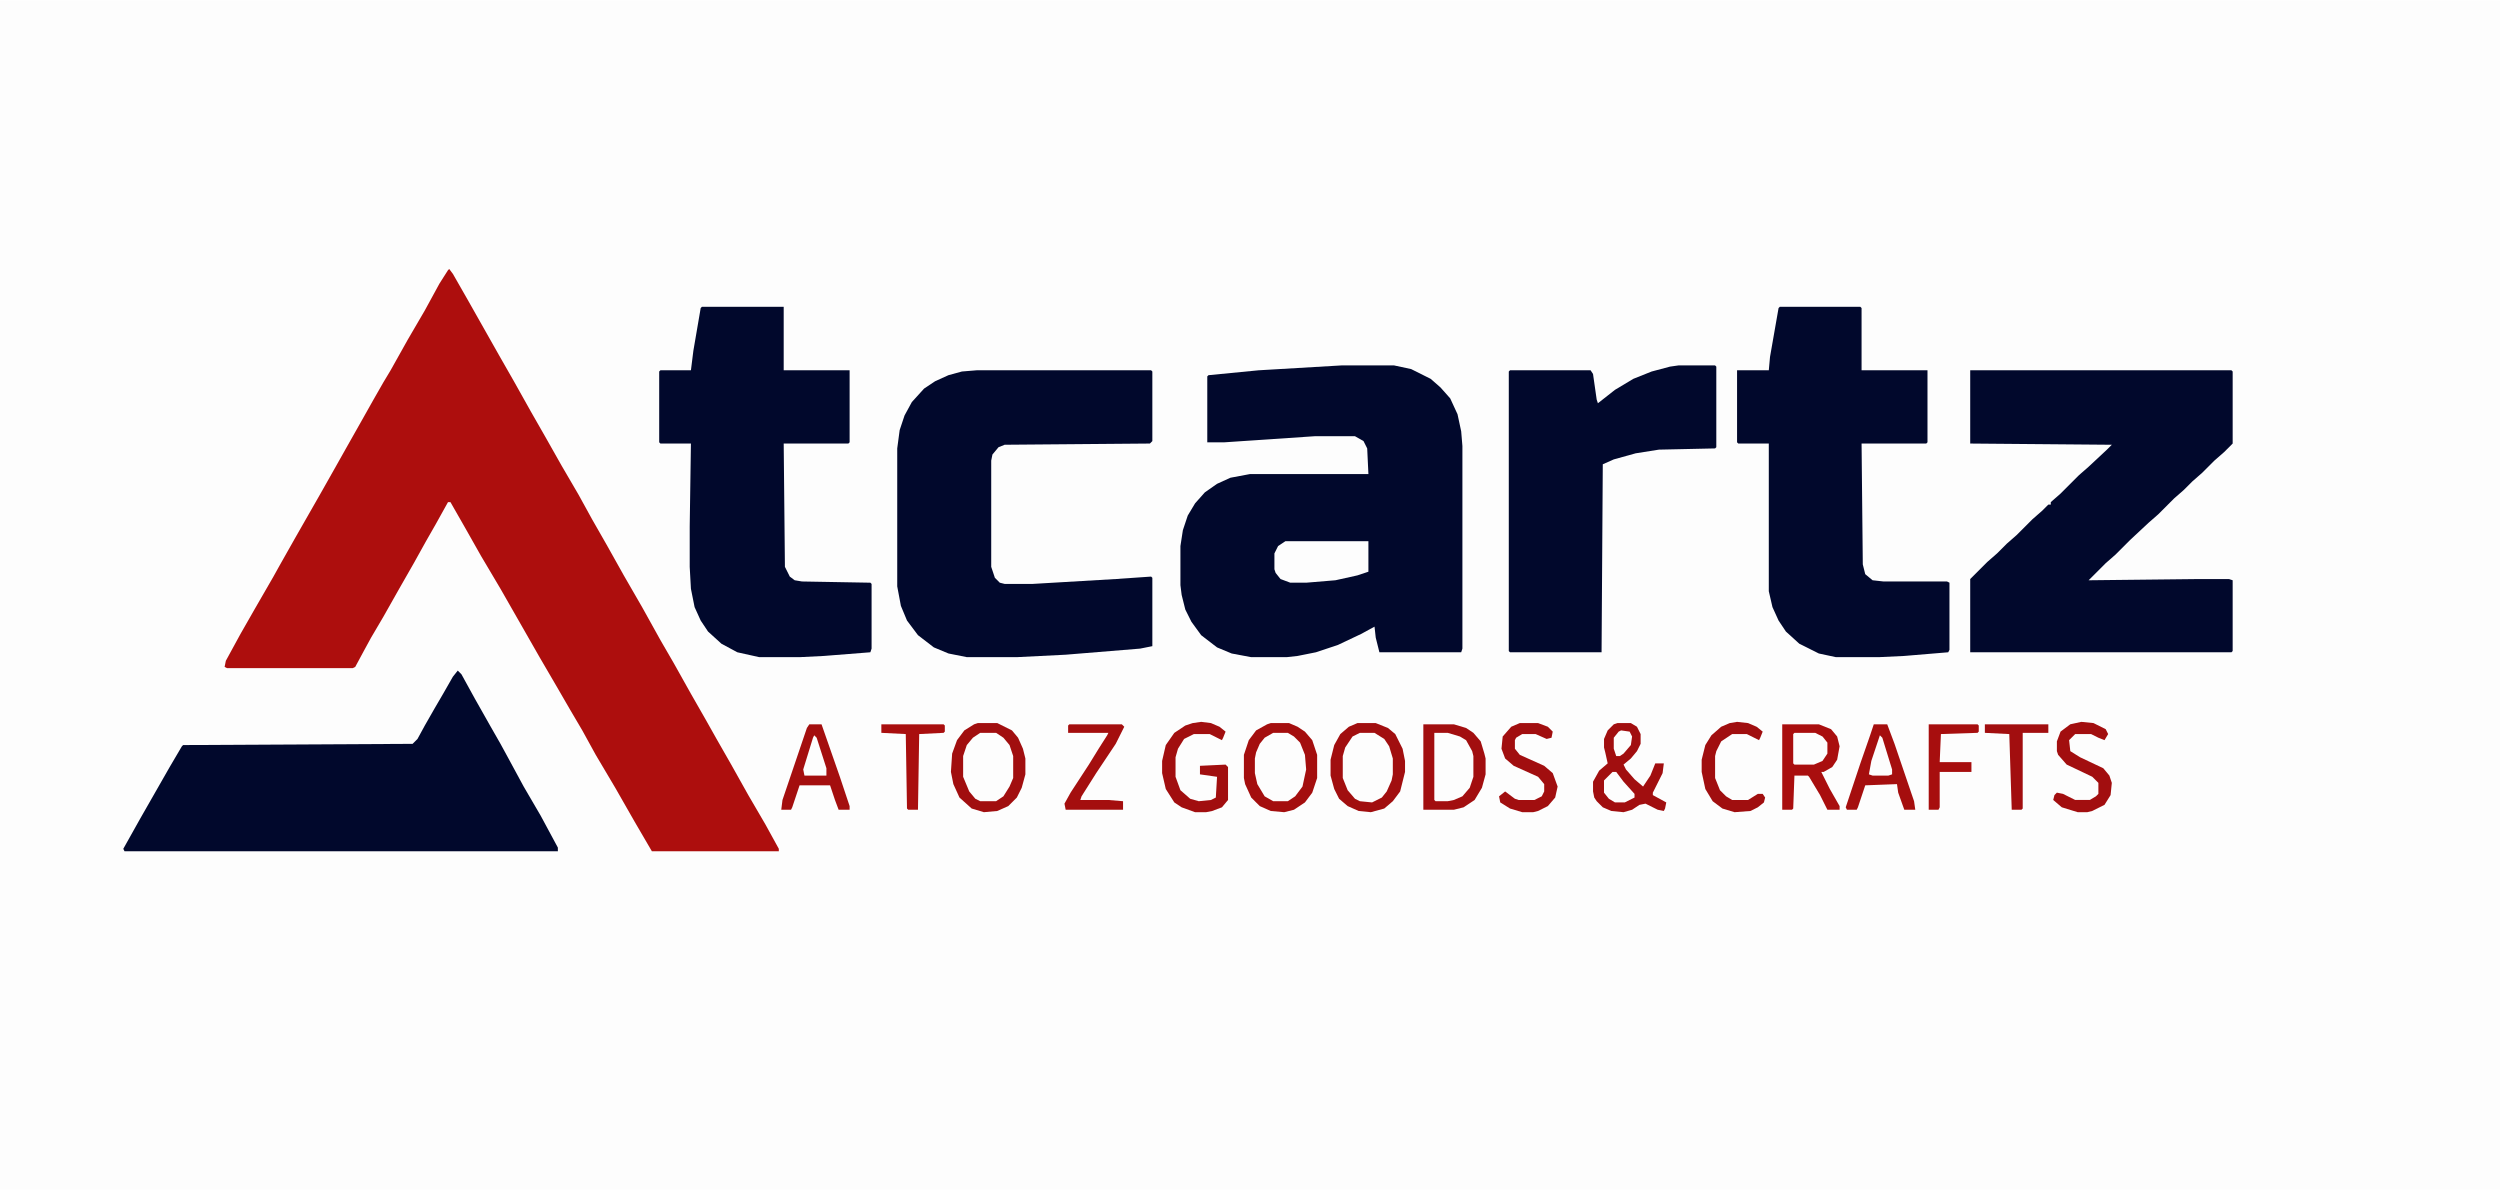
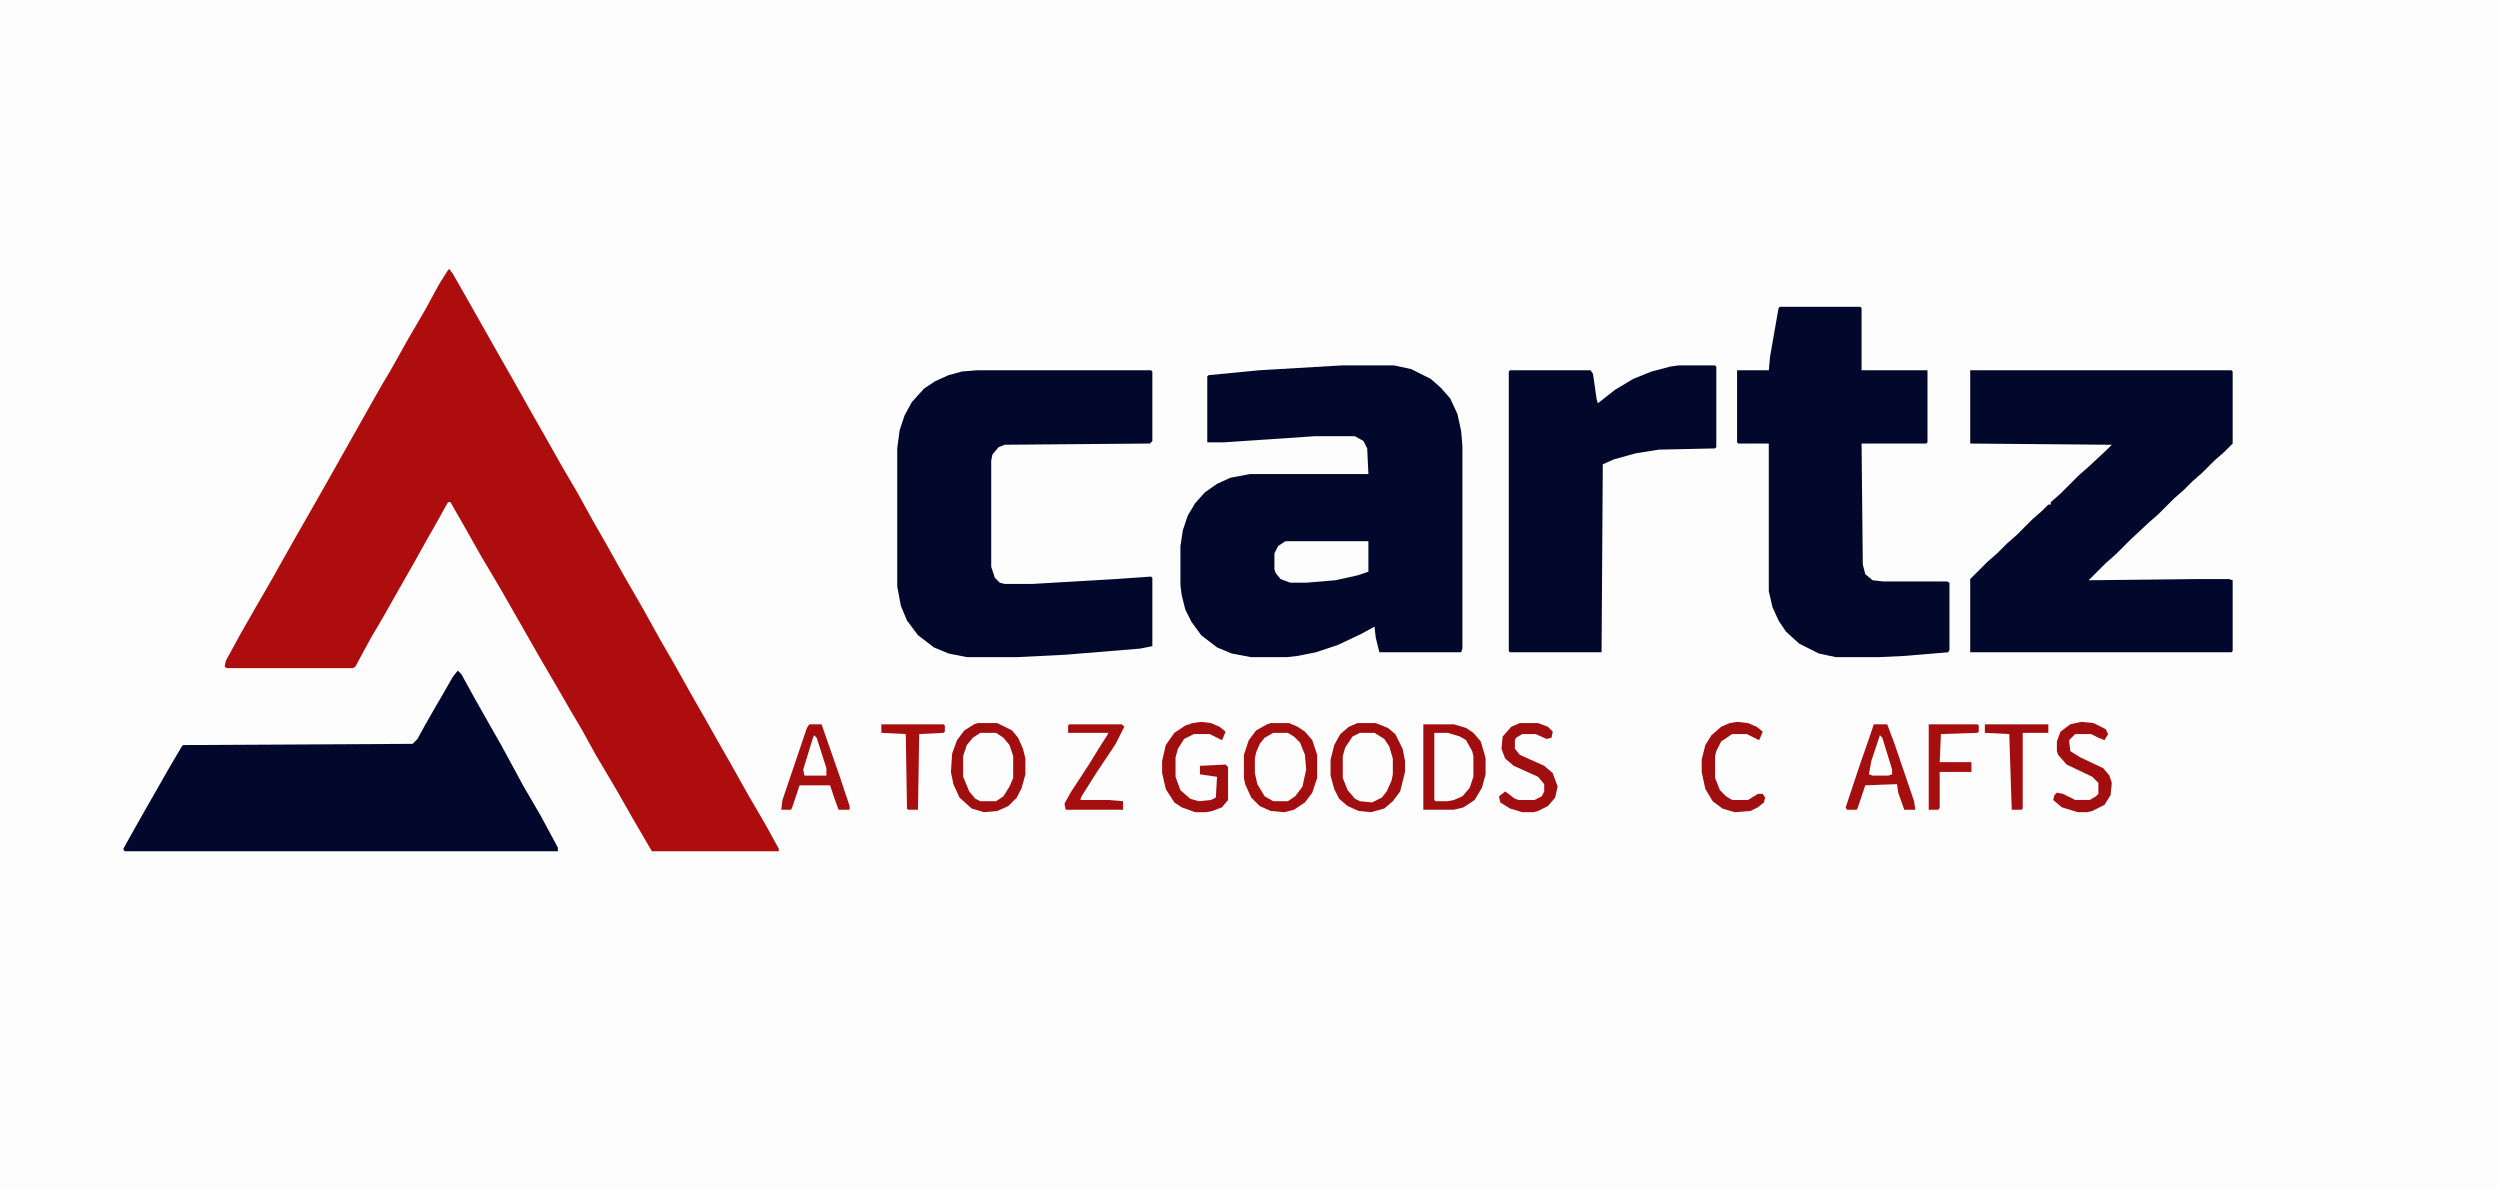
<svg xmlns="http://www.w3.org/2000/svg" version="1.1" viewBox="0 0 2048 974" width="1080" height="514">
  <path transform="translate(0)" d="m0 0h2048v974h-2048z" fill="#FDFDFD" />
  <path transform="translate(368,220)" d="m0 0 3 4 12 21 26 46 12 21 14 25 12 21 13 23 14 24 11 20 12 21 14 25 15 26 15 27 11 19 14 25 12 21 9 16 12 21 14 25 14 24 11 20v2h-104l-14-24-16-28-16-27-11-20-10-17-11-19-14-24-32-56-16-27-13-23-12-21h-2l-10 18-8 14-10 18-12 21-13 23-10 17-6 11-7 13-2 1h-103l-2-1 1-5 12-22 12-21 15-26 5-9 13-23 20-35 13-23 9-16 13-23 9-16 8-14 6-10 14-25 14-24 12-22 7-11z" fill="#AD0E0D" />
  <path transform="translate(1099,299)" d="m0 0h43l14 3 16 8 8 7 8 9 6 13 3 14 1 12v166l-1 3h-67l-3-12-1-9-11 6-19 9-18 6-15 3-9 1h-29l-16-3-12-5-13-10-8-11-5-10-3-12-1-8v-32l2-13 4-12 6-10 8-9 10-7 11-5 16-3h97l-1-21-3-6-7-4h-33l-74 5h-14v-54l1-1 41-4z" fill="#01082C" />
  <path transform="translate(1614,303)" d="m0 0h214l1 1v59l-7 7-8 7-10 10-8 7-7 7-8 7-13 13-8 7-15 14-12 12-8 7-14 14 90-1h25l3 1v58l-1 1h-214v-60l14-14 8-7 8-8 8-7 13-13 8-7 5-5h2v-2l8-7 15-15 8-7 15-14 4-4-116-1z" fill="#01082C" />
  <path transform="translate(800,303)" d="m0 0h143l1 1v57l-2 2-119 1-5 2-5 6-1 5v87l3 9 4 4 4 1h23l68-4 29-2 1 1v56l-10 2-61 5-40 2h-41l-15-3-12-5-13-10-9-12-5-12-3-16v-113l2-15 4-12 6-11 10-11 9-6 11-5 11-3z" fill="#01082C" />
  <path transform="translate(1458,251)" d="m0 0h66l1 1v51h54v59l-1 1h-53l1 99 2 8 6 5 9 1h52l2 1v55l-1 2-36 3-21 1h-35l-14-3-16-8-11-10-6-9-5-11-3-13v-121h-25l-1-1v-59h26l1-11 7-40z" fill="#01082C" />
-   <path transform="translate(575,251)" d="m0 0h67v52h54v59l-1 1h-53l1 101 4 8 4 3 6 1 56 1 1 1v53l-1 3-38 3-20 1h-33l-18-4-13-7-11-10-6-9-5-11-3-15-1-18v-33l1-68h-25l-1-1v-58l1-1h25l2-16 6-35z" fill="#01082C" />
  <path transform="translate(375,549)" d="m0 0 3 3 11 20 13 23 8 14 6 11 13 24 14 24 14 26v3h-355l-1-2 14-25 24-42 10-17 1-1 188-1 4-4 6-11 8-14 7-12 8-14z" fill="#01082C" />
  <path transform="translate(1375,299)" d="m0 0h30l1 1v66l-1 1-46 1-19 3-18 5-9 4-1 154h-75l-1-1v-229l1-1h66l2 3 3 21 1 3 14-11 15-9 15-6 15-4z" fill="#01082C" />
  <path transform="translate(1166,593)" d="m0 0h25l10 3 6 4 6 7 3 10 1 4v13l-3 11-6 10-9 6-8 2h-25z" fill="#A20E0F" />
-   <path transform="translate(1325,592)" d="m0 0h11l5 3 3 6v8l-3 6-5 6-6 5 2 4 7 8 7 6 6-9 4-10h7l-1 8-8 16v2l11 6-1 5-1 2-5-1-10-5-5 1-6 4-7 2-10-1-7-3-5-5-2-3-1-5v-8l5-9 7-6-2-9-1-4v-7l3-7 5-5z" fill="#A10E0F" />
  <path transform="translate(1053,443)" d="m0 0h68v25l-9 3-18 4-24 2h-13l-8-3-4-5-1-3v-13l3-6z" fill="#FDFDFD" />
-   <path transform="translate(1460,593)" d="m0 0h30l10 4 5 6 2 8-2 11-4 6-7 4h-2l7 14 8 14v3h-10l-6-12-9-15-1-1h-11l-1 27-1 1h-8z" fill="#A90E0E" />
-   <path transform="translate(1043,600)" d="m0 0h12l8 5 5 9 2 10-1 13-3 9-7 8-4 2h-12l-8-5-6-12-1-6v-12l3-10 4-6 5-4z" fill="#FDFDFD" />
  <path transform="translate(803,600)" d="m0 0h13l9 7 4 8 1 4v18l-7 14-5 4-2 1h-13l-6-4-5-8-3-8v-17l4-11 8-7z" fill="#FDFDFD" />
  <path transform="translate(1114,600)" d="m0 0h12l8 5 4 6 3 10v13l-3 11-6 8-8 4-10-1-6-4-5-6-3-9v-18l3-9 5-7z" fill="#FDFDFD" />
  <path transform="translate(1535,593)" d="m0 0h11l6 16 16 47 1 7h-9l-5-14-1-7-26 1-6 18-1 2h-8l-1-2 12-36 8-23z" fill="#A50E0E" />
  <path transform="translate(663,593)" d="m0 0h10l15 43 8 24v3h-9l-3-8-4-12h-25l-6 18-1 2h-8l1-8 20-59z" fill="#A40E0E" />
  <path transform="translate(1112,592)" d="m0 0h15l10 4 6 5 6 12 2 10v9l-4 16-6 8-7 6-11 3-10-1-9-4-7-6-4-8-3-11v-13l3-12 5-9 7-6zm2 8-6 3-6 9-2 7v18l4 10 6 7 4 2 10 1 8-4 4-5 4-9 1-5v-13l-3-10-4-6-8-5z" fill="#A10E0F" />
  <path transform="translate(1041,592)" d="m0 0h15l7 3 6 4 6 7 4 12v19l-4 12-6 8-9 6-8 2-11-1-9-4-7-7-5-11-1-5v-19l4-12 6-8 9-5zm2 8-7 4-4 5-3 7-1 5v12l2 9 6 10 7 4h12l6-4 6-8 3-14-1-12-4-10-5-5-5-3z" fill="#A40E0E" />
  <path transform="translate(801,592)" d="m0 0h16l12 6 5 6 4 9 2 8v13l-3 11-4 8-7 7-9 4-11 1-10-3-10-9-5-11-2-10 1-15 4-11 6-8 8-5zm2 8-6 4-5 6-3 9v17l5 12 5 6 4 2h13l6-4 5-8 3-7v-18l-3-9-5-6-6-4z" fill="#A10E0F" />
  <path transform="translate(1175,600)" d="m0 0h11l10 3 5 3 5 9 1 4v17l-3 9-6 7-7 3-5 1h-10l-1-1z" fill="#FDFDFD" />
  <path transform="translate(984,591)" d="m0 0 8 1 7 3 5 4-2 5-1 2-10-5h-13l-8 4-5 8-2 7v16l4 11 8 7 7 2 10-1 4-2 1-17-14-2v-7l21-1 2 2v27l-5 6-8 3-5 1h-9l-11-4-6-4-7-11-3-13v-10l3-13 7-10 9-6 6-2z" fill="#A10E0F" />
  <path transform="translate(1705,591)" d="m0 0 10 1 10 5 2 4-3 5-5-2-6-3h-13l-5 5 1 9 8 5 19 9 5 6 2 6-1 10-5 8-10 5-4 1h-8l-13-4-7-6 1-4 2-2 5 1 10 5h12l5-3 2-2v-9l-5-5-21-10-7-8-1-3v-8l3-8 8-6z" fill="#A20E0F" />
  <path transform="translate(1245,592)" d="m0 0h15l8 3 4 4-1 5-4 1-9-4h-11l-5 3-1 2v7l4 5 20 9 7 6 4 11-2 9-6 7-8 4-4 1h-9l-10-3-8-5-1-5 5-4 8 6 3 1h13l6-3 2-4v-6l-5-6-20-9-7-6-3-8 1-10 7-8z" fill="#A10E0F" />
  <path transform="translate(876,593)" d="m0 0h43l2 2-7 14-16 24-12 19-1 3h23l12 1v7h-47l-1-5 5-9 15-23 8-13 7-11 1-2h-33v-6z" fill="#A40E0E" />
  <path transform="translate(1423,591)" d="m0 0 9 1 7 3 5 4-2 5-1 2-10-5h-12l-9 6-4 8-1 4v18l4 10 5 5 5 3h13l8-5h4l2 3-1 4-5 4-6 3-13 1-10-3-8-6-6-10-3-14v-10l3-12 5-8 8-7 7-3z" fill="#A00E0F" />
  <path transform="translate(1580,593)" d="m0 0h40l1 1v5l-1 1-30 1-1 23h26v8h-26v29l-1 2h-8z" fill="#A70E0E" />
  <path transform="translate(1626,593)" d="m0 0h52v7h-21v62l-1 1h-8l-2-62-20-1z" fill="#A20E0F" />
  <path transform="translate(722,593)" d="m0 0h51l1 1v5l-1 1-20 1-1 62h-8l-1-1-1-61-20-1z" fill="#A90E0E" />
  <path transform="translate(1470,600)" d="m0 0h17l6 3 4 5v9l-4 6-7 3h-16l-1-1v-24z" fill="#FDFDFD" />
  <path transform="translate(1321,632)" d="m0 0h3l6 8 9 10v3l-8 4h-8l-5-3-4-5v-10z" fill="#FDFDFD" />
  <path transform="translate(667,602)" d="m0 0 2 2 8 25v6h-18l-1-5 8-26z" fill="#FDFDFD" />
  <path transform="translate(1540,602)" d="m0 0 2 2 8 26v4l-3 1h-13l-3-1 2-11z" fill="#FDFDFD" />
  <path transform="translate(1328,598)" d="m0 0 7 1 2 4-1 7-6 7-3 2h-3l-2-6v-9l4-5z" fill="#FDFDFD" />
</svg>